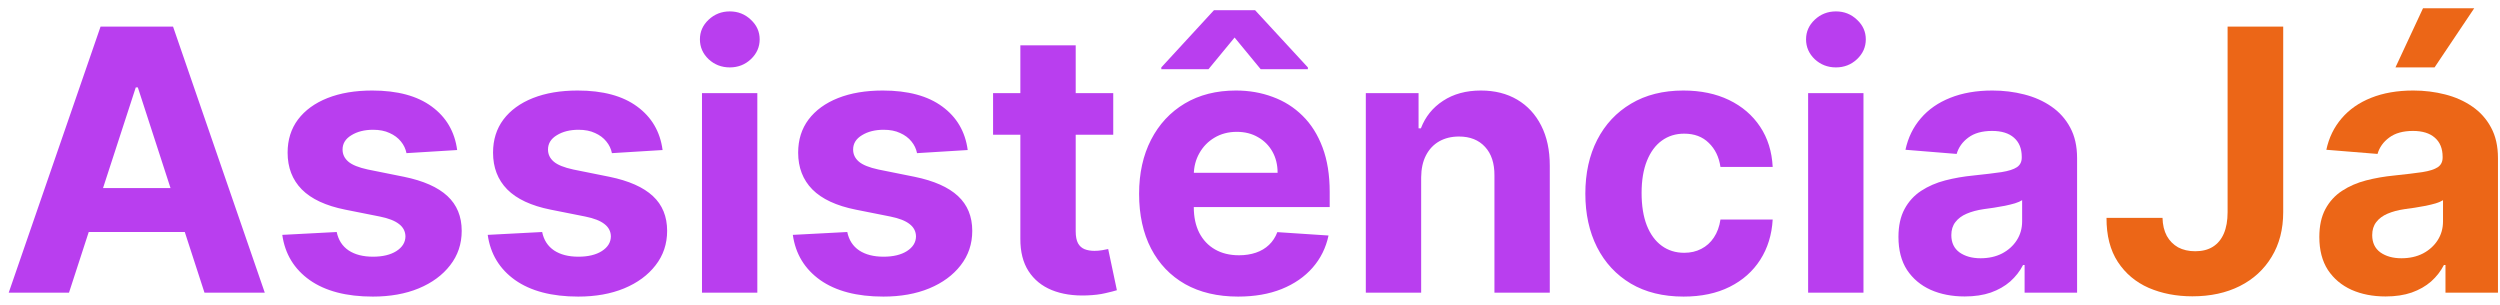
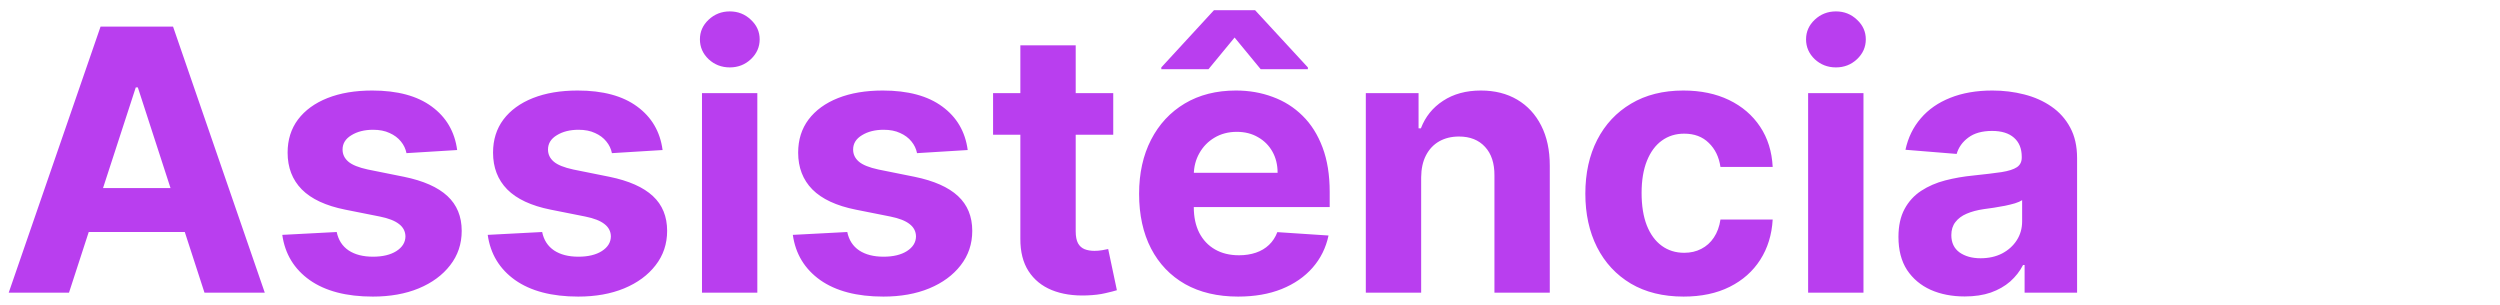
<svg xmlns="http://www.w3.org/2000/svg" width="205" height="25" viewBox="0 0 205 25" fill="none">
  <path d="M5.657 24H0.714L8.246 2.182H14.19L21.712 24H16.768L11.303 7.168H11.133L5.657 24ZM5.348 15.424H17.024V19.025H5.348V15.424ZM37.487 12.303L33.332 12.558C33.261 12.203 33.108 11.883 32.874 11.599C32.639 11.308 32.33 11.077 31.947 10.907C31.57 10.729 31.119 10.641 30.594 10.641C29.891 10.641 29.298 10.79 28.815 11.088C28.332 11.379 28.09 11.77 28.09 12.26C28.09 12.651 28.247 12.981 28.559 13.251C28.872 13.521 29.408 13.737 30.168 13.901L33.129 14.497C34.72 14.824 35.906 15.349 36.688 16.074C37.469 16.798 37.86 17.75 37.86 18.929C37.86 20.001 37.544 20.942 36.911 21.752C36.286 22.562 35.427 23.194 34.333 23.648C33.247 24.096 31.993 24.32 30.573 24.32C28.406 24.32 26.681 23.869 25.395 22.967C24.117 22.058 23.367 20.822 23.147 19.259L27.611 19.025C27.746 19.685 28.073 20.19 28.591 20.538C29.11 20.879 29.774 21.049 30.583 21.049C31.379 21.049 32.018 20.896 32.501 20.591C32.991 20.278 33.239 19.877 33.247 19.387C33.239 18.975 33.066 18.638 32.725 18.375C32.384 18.105 31.858 17.899 31.148 17.757L28.314 17.192C26.716 16.873 25.526 16.319 24.745 15.53C23.971 14.742 23.584 13.737 23.584 12.516C23.584 11.464 23.868 10.559 24.436 9.799C25.012 9.039 25.818 8.453 26.855 8.041C27.899 7.629 29.12 7.423 30.519 7.423C32.586 7.423 34.212 7.86 35.399 8.734C36.592 9.607 37.288 10.797 37.487 12.303ZM54.332 12.303L50.178 12.558C50.106 12.203 49.954 11.883 49.719 11.599C49.485 11.308 49.176 11.077 48.793 10.907C48.416 10.729 47.965 10.641 47.44 10.641C46.736 10.641 46.144 10.79 45.66 11.088C45.178 11.379 44.936 11.77 44.936 12.26C44.936 12.651 45.092 12.981 45.405 13.251C45.717 13.521 46.254 13.737 47.014 13.901L49.975 14.497C51.566 14.824 52.752 15.349 53.533 16.074C54.315 16.798 54.705 17.75 54.705 18.929C54.705 20.001 54.389 20.942 53.757 21.752C53.132 22.562 52.273 23.194 51.179 23.648C50.092 24.096 48.839 24.32 47.418 24.32C45.252 24.32 43.526 23.869 42.241 22.967C40.962 22.058 40.213 20.822 39.993 19.259L44.457 19.025C44.592 19.685 44.918 20.19 45.437 20.538C45.955 20.879 46.619 21.049 47.429 21.049C48.224 21.049 48.864 20.896 49.347 20.591C49.837 20.278 50.085 19.877 50.092 19.387C50.085 18.975 49.911 18.638 49.57 18.375C49.229 18.105 48.704 17.899 47.994 17.757L45.16 17.192C43.562 16.873 42.372 16.319 41.591 15.53C40.817 14.742 40.43 13.737 40.43 12.516C40.43 11.464 40.714 10.559 41.282 9.799C41.857 9.039 42.663 8.453 43.7 8.041C44.744 7.629 45.966 7.423 47.365 7.423C49.432 7.423 51.058 7.86 52.244 8.734C53.438 9.607 54.133 10.797 54.332 12.303ZM57.563 24V7.636H62.101V24H57.563ZM59.843 5.527C59.168 5.527 58.589 5.303 58.106 4.856C57.63 4.401 57.393 3.858 57.393 3.226C57.393 2.601 57.63 2.065 58.106 1.617C58.589 1.163 59.168 0.935 59.843 0.935C60.518 0.935 61.093 1.163 61.569 1.617C62.052 2.065 62.293 2.601 62.293 3.226C62.293 3.858 62.052 4.401 61.569 4.856C61.093 5.303 60.518 5.527 59.843 5.527ZM79.352 12.303L75.197 12.558C75.126 12.203 74.973 11.883 74.739 11.599C74.505 11.308 74.196 11.077 73.812 10.907C73.436 10.729 72.985 10.641 72.459 10.641C71.756 10.641 71.163 10.79 70.68 11.088C70.197 11.379 69.956 11.77 69.956 12.26C69.956 12.651 70.112 12.981 70.424 13.251C70.737 13.521 71.273 13.737 72.033 13.901L74.995 14.497C76.586 14.824 77.772 15.349 78.553 16.074C79.334 16.798 79.725 17.75 79.725 18.929C79.725 20.001 79.409 20.942 78.777 21.752C78.152 22.562 77.292 23.194 76.198 23.648C75.112 24.096 73.858 24.32 72.438 24.32C70.272 24.32 68.546 23.869 67.26 22.967C65.982 22.058 65.233 20.822 65.012 19.259L69.476 19.025C69.611 19.685 69.938 20.19 70.456 20.538C70.975 20.879 71.639 21.049 72.448 21.049C73.244 21.049 73.883 20.896 74.366 20.591C74.856 20.278 75.105 19.877 75.112 19.387C75.105 18.975 74.931 18.638 74.59 18.375C74.249 18.105 73.723 17.899 73.013 17.757L70.179 17.192C68.581 16.873 67.392 16.319 66.61 15.53C65.836 14.742 65.449 13.737 65.449 12.516C65.449 11.464 65.733 10.559 66.302 9.799C66.877 9.039 67.683 8.453 68.72 8.041C69.764 7.629 70.985 7.423 72.385 7.423C74.451 7.423 76.078 7.86 77.264 8.734C78.457 9.607 79.153 10.797 79.352 12.303ZM91.286 7.636V11.046H81.432V7.636H91.286ZM83.669 3.716H88.208V18.972C88.208 19.391 88.272 19.717 88.399 19.952C88.527 20.179 88.705 20.339 88.932 20.431C89.166 20.523 89.436 20.57 89.742 20.57C89.955 20.57 90.168 20.552 90.381 20.516C90.594 20.474 90.757 20.442 90.871 20.421L91.585 23.798C91.357 23.869 91.038 23.95 90.626 24.043C90.214 24.142 89.713 24.202 89.124 24.224C88.03 24.266 87.071 24.121 86.247 23.787C85.431 23.453 84.795 22.935 84.34 22.232C83.886 21.528 83.662 20.641 83.669 19.568V3.716ZM101.524 24.32C99.841 24.32 98.392 23.979 97.178 23.297C95.97 22.608 95.04 21.635 94.386 20.378C93.733 19.114 93.406 17.619 93.406 15.893C93.406 14.21 93.733 12.732 94.386 11.461C95.04 10.19 95.96 9.199 97.146 8.489C98.339 7.778 99.738 7.423 101.343 7.423C102.423 7.423 103.428 7.597 104.358 7.945C105.296 8.286 106.112 8.801 106.808 9.49C107.512 10.179 108.058 11.046 108.449 12.089C108.84 13.126 109.035 14.341 109.035 15.733V16.979H95.218V14.167H104.763C104.763 13.514 104.621 12.935 104.337 12.43C104.053 11.926 103.659 11.532 103.154 11.248C102.657 10.957 102.078 10.811 101.418 10.811C100.729 10.811 100.118 10.971 99.585 11.29C99.06 11.603 98.648 12.026 98.35 12.558C98.051 13.084 97.899 13.67 97.891 14.316V16.99C97.891 17.8 98.041 18.499 98.339 19.089C98.644 19.678 99.074 20.133 99.628 20.452C100.182 20.772 100.839 20.932 101.599 20.932C102.103 20.932 102.565 20.861 102.984 20.719C103.403 20.577 103.762 20.364 104.06 20.079C104.358 19.796 104.585 19.447 104.742 19.035L108.939 19.312C108.726 20.321 108.289 21.202 107.629 21.954C106.975 22.7 106.13 23.283 105.093 23.702C104.063 24.114 102.874 24.32 101.524 24.32ZM103.378 5.676L101.237 3.077L99.095 5.676H95.228V5.527L99.543 0.839H102.92L107.245 5.527V5.676H103.378ZM116.535 14.54V24H111.997V7.636H116.322V10.523H116.514C116.876 9.572 117.483 8.819 118.335 8.265C119.188 7.704 120.221 7.423 121.436 7.423C122.572 7.423 123.563 7.672 124.408 8.169C125.253 8.666 125.91 9.376 126.379 10.3C126.847 11.216 127.082 12.31 127.082 13.581V24H122.544V14.391C122.551 13.389 122.295 12.608 121.776 12.047C121.258 11.479 120.544 11.195 119.635 11.195C119.024 11.195 118.485 11.326 118.016 11.589C117.554 11.852 117.192 12.235 116.929 12.739C116.673 13.236 116.542 13.837 116.535 14.54ZM138.052 24.32C136.376 24.32 134.934 23.965 133.727 23.254C132.527 22.537 131.603 21.543 130.957 20.271C130.318 19 129.998 17.537 129.998 15.882C129.998 14.206 130.321 12.736 130.968 11.472C131.621 10.2 132.548 9.21 133.748 8.499C134.949 7.782 136.376 7.423 138.031 7.423C139.458 7.423 140.708 7.683 141.781 8.201C142.853 8.719 143.702 9.447 144.327 10.385C144.952 11.322 145.297 12.423 145.36 13.688H141.078C140.957 12.871 140.637 12.214 140.119 11.717C139.608 11.212 138.936 10.96 138.105 10.96C137.402 10.96 136.788 11.152 136.262 11.536C135.744 11.912 135.339 12.462 135.048 13.187C134.757 13.911 134.611 14.788 134.611 15.818C134.611 16.862 134.753 17.75 135.037 18.482C135.328 19.213 135.737 19.771 136.262 20.154C136.788 20.538 137.402 20.729 138.105 20.729C138.624 20.729 139.089 20.623 139.501 20.41C139.92 20.197 140.265 19.888 140.534 19.483C140.811 19.071 140.993 18.577 141.078 18.002H145.36C145.289 19.252 144.949 20.353 144.338 21.305C143.734 22.249 142.9 22.988 141.834 23.521C140.769 24.053 139.508 24.32 138.052 24.32ZM148.266 24V7.636H152.805V24H148.266ZM150.546 5.527C149.871 5.527 149.292 5.303 148.809 4.856C148.334 4.401 148.096 3.858 148.096 3.226C148.096 2.601 148.334 2.065 148.809 1.617C149.292 1.163 149.871 0.935 150.546 0.935C151.221 0.935 151.796 1.163 152.272 1.617C152.755 2.065 152.996 2.601 152.996 3.226C152.996 3.858 152.755 4.401 152.272 4.856C151.796 5.303 151.221 5.527 150.546 5.527ZM161.106 24.309C160.062 24.309 159.132 24.128 158.315 23.766C157.498 23.396 156.852 22.853 156.376 22.136C155.907 21.411 155.673 20.509 155.673 19.43C155.673 18.521 155.84 17.757 156.174 17.139C156.507 16.521 156.962 16.024 157.537 15.648C158.113 15.271 158.766 14.987 159.498 14.796C160.236 14.604 161.01 14.469 161.82 14.391C162.772 14.291 163.539 14.199 164.121 14.114C164.703 14.021 165.126 13.886 165.389 13.709C165.652 13.531 165.783 13.268 165.783 12.921V12.857C165.783 12.182 165.57 11.66 165.144 11.29C164.725 10.921 164.128 10.736 163.354 10.736C162.537 10.736 161.887 10.918 161.404 11.28C160.922 11.635 160.602 12.082 160.446 12.622L156.248 12.281C156.461 11.287 156.88 10.428 157.505 9.703C158.13 8.972 158.936 8.411 159.924 8.02C160.918 7.622 162.069 7.423 163.375 7.423C164.284 7.423 165.154 7.53 165.985 7.743C166.824 7.956 167.566 8.286 168.212 8.734C168.865 9.181 169.38 9.756 169.757 10.46C170.133 11.155 170.321 11.99 170.321 12.963V24H166.017V21.731H165.89C165.627 22.242 165.275 22.693 164.835 23.084C164.395 23.467 163.865 23.769 163.248 23.989C162.63 24.202 161.916 24.309 161.106 24.309ZM162.406 21.177C163.074 21.177 163.663 21.046 164.174 20.783C164.686 20.513 165.087 20.151 165.378 19.696C165.669 19.241 165.815 18.727 165.815 18.151V16.415C165.673 16.507 165.478 16.592 165.229 16.671C164.988 16.741 164.714 16.809 164.409 16.873C164.103 16.93 163.798 16.983 163.493 17.033C163.187 17.075 162.91 17.114 162.662 17.15C162.129 17.228 161.664 17.352 161.266 17.523C160.868 17.693 160.559 17.924 160.339 18.215C160.119 18.499 160.009 18.854 160.009 19.28C160.009 19.898 160.233 20.371 160.68 20.697C161.135 21.017 161.71 21.177 162.406 21.177Z" fill="#B93EEF" />
-   <path d="M182.663 2.182H187.223V17.395C187.223 18.801 186.907 20.023 186.275 21.06C185.65 22.097 184.78 22.896 183.665 23.457C182.55 24.018 181.254 24.298 179.776 24.298C178.462 24.298 177.269 24.067 176.197 23.606C175.131 23.137 174.286 22.427 173.661 21.475C173.036 20.516 172.727 19.312 172.734 17.864H177.326C177.34 18.439 177.457 18.933 177.678 19.345C177.905 19.749 178.214 20.062 178.604 20.282C179.002 20.495 179.471 20.602 180.011 20.602C180.579 20.602 181.058 20.481 181.449 20.239C181.847 19.991 182.148 19.629 182.354 19.153C182.56 18.677 182.663 18.091 182.663 17.395V2.182ZM195.618 24.309C194.574 24.309 193.643 24.128 192.827 23.766C192.01 23.396 191.364 22.853 190.888 22.136C190.419 21.411 190.185 20.509 190.185 19.43C190.185 18.521 190.352 17.757 190.685 17.139C191.019 16.521 191.474 16.024 192.049 15.648C192.624 15.271 193.278 14.987 194.009 14.796C194.748 14.604 195.522 14.469 196.332 14.391C197.283 14.291 198.05 14.199 198.633 14.114C199.215 14.021 199.638 13.886 199.901 13.709C200.163 13.531 200.295 13.268 200.295 12.921V12.857C200.295 12.182 200.082 11.66 199.656 11.29C199.237 10.921 198.64 10.736 197.866 10.736C197.049 10.736 196.399 10.918 195.916 11.28C195.433 11.635 195.114 12.082 194.957 12.622L190.76 12.281C190.973 11.287 191.392 10.428 192.017 9.703C192.642 8.972 193.448 8.411 194.435 8.02C195.43 7.622 196.58 7.423 197.887 7.423C198.796 7.423 199.666 7.53 200.497 7.743C201.335 7.956 202.077 8.286 202.724 8.734C203.377 9.181 203.892 9.756 204.268 10.46C204.645 11.155 204.833 11.99 204.833 12.963V24H200.529V21.731H200.401C200.138 22.242 199.787 22.693 199.347 23.084C198.906 23.467 198.377 23.769 197.759 23.989C197.141 24.202 196.428 24.309 195.618 24.309ZM196.918 21.177C197.585 21.177 198.175 21.046 198.686 20.783C199.197 20.513 199.599 20.151 199.89 19.696C200.181 19.241 200.327 18.727 200.327 18.151V16.415C200.185 16.507 199.989 16.592 199.741 16.671C199.499 16.741 199.226 16.809 198.92 16.873C198.615 16.93 198.31 16.983 198.004 17.033C197.699 17.075 197.422 17.114 197.173 17.15C196.641 17.228 196.175 17.352 195.778 17.523C195.38 17.693 195.071 17.924 194.851 18.215C194.631 18.499 194.521 18.854 194.521 19.28C194.521 19.898 194.744 20.371 195.192 20.697C195.646 21.017 196.222 21.177 196.918 21.177ZM196.428 5.527L198.686 0.68H202.884L199.634 5.527H196.428Z" fill="#EC6617" />
</svg>